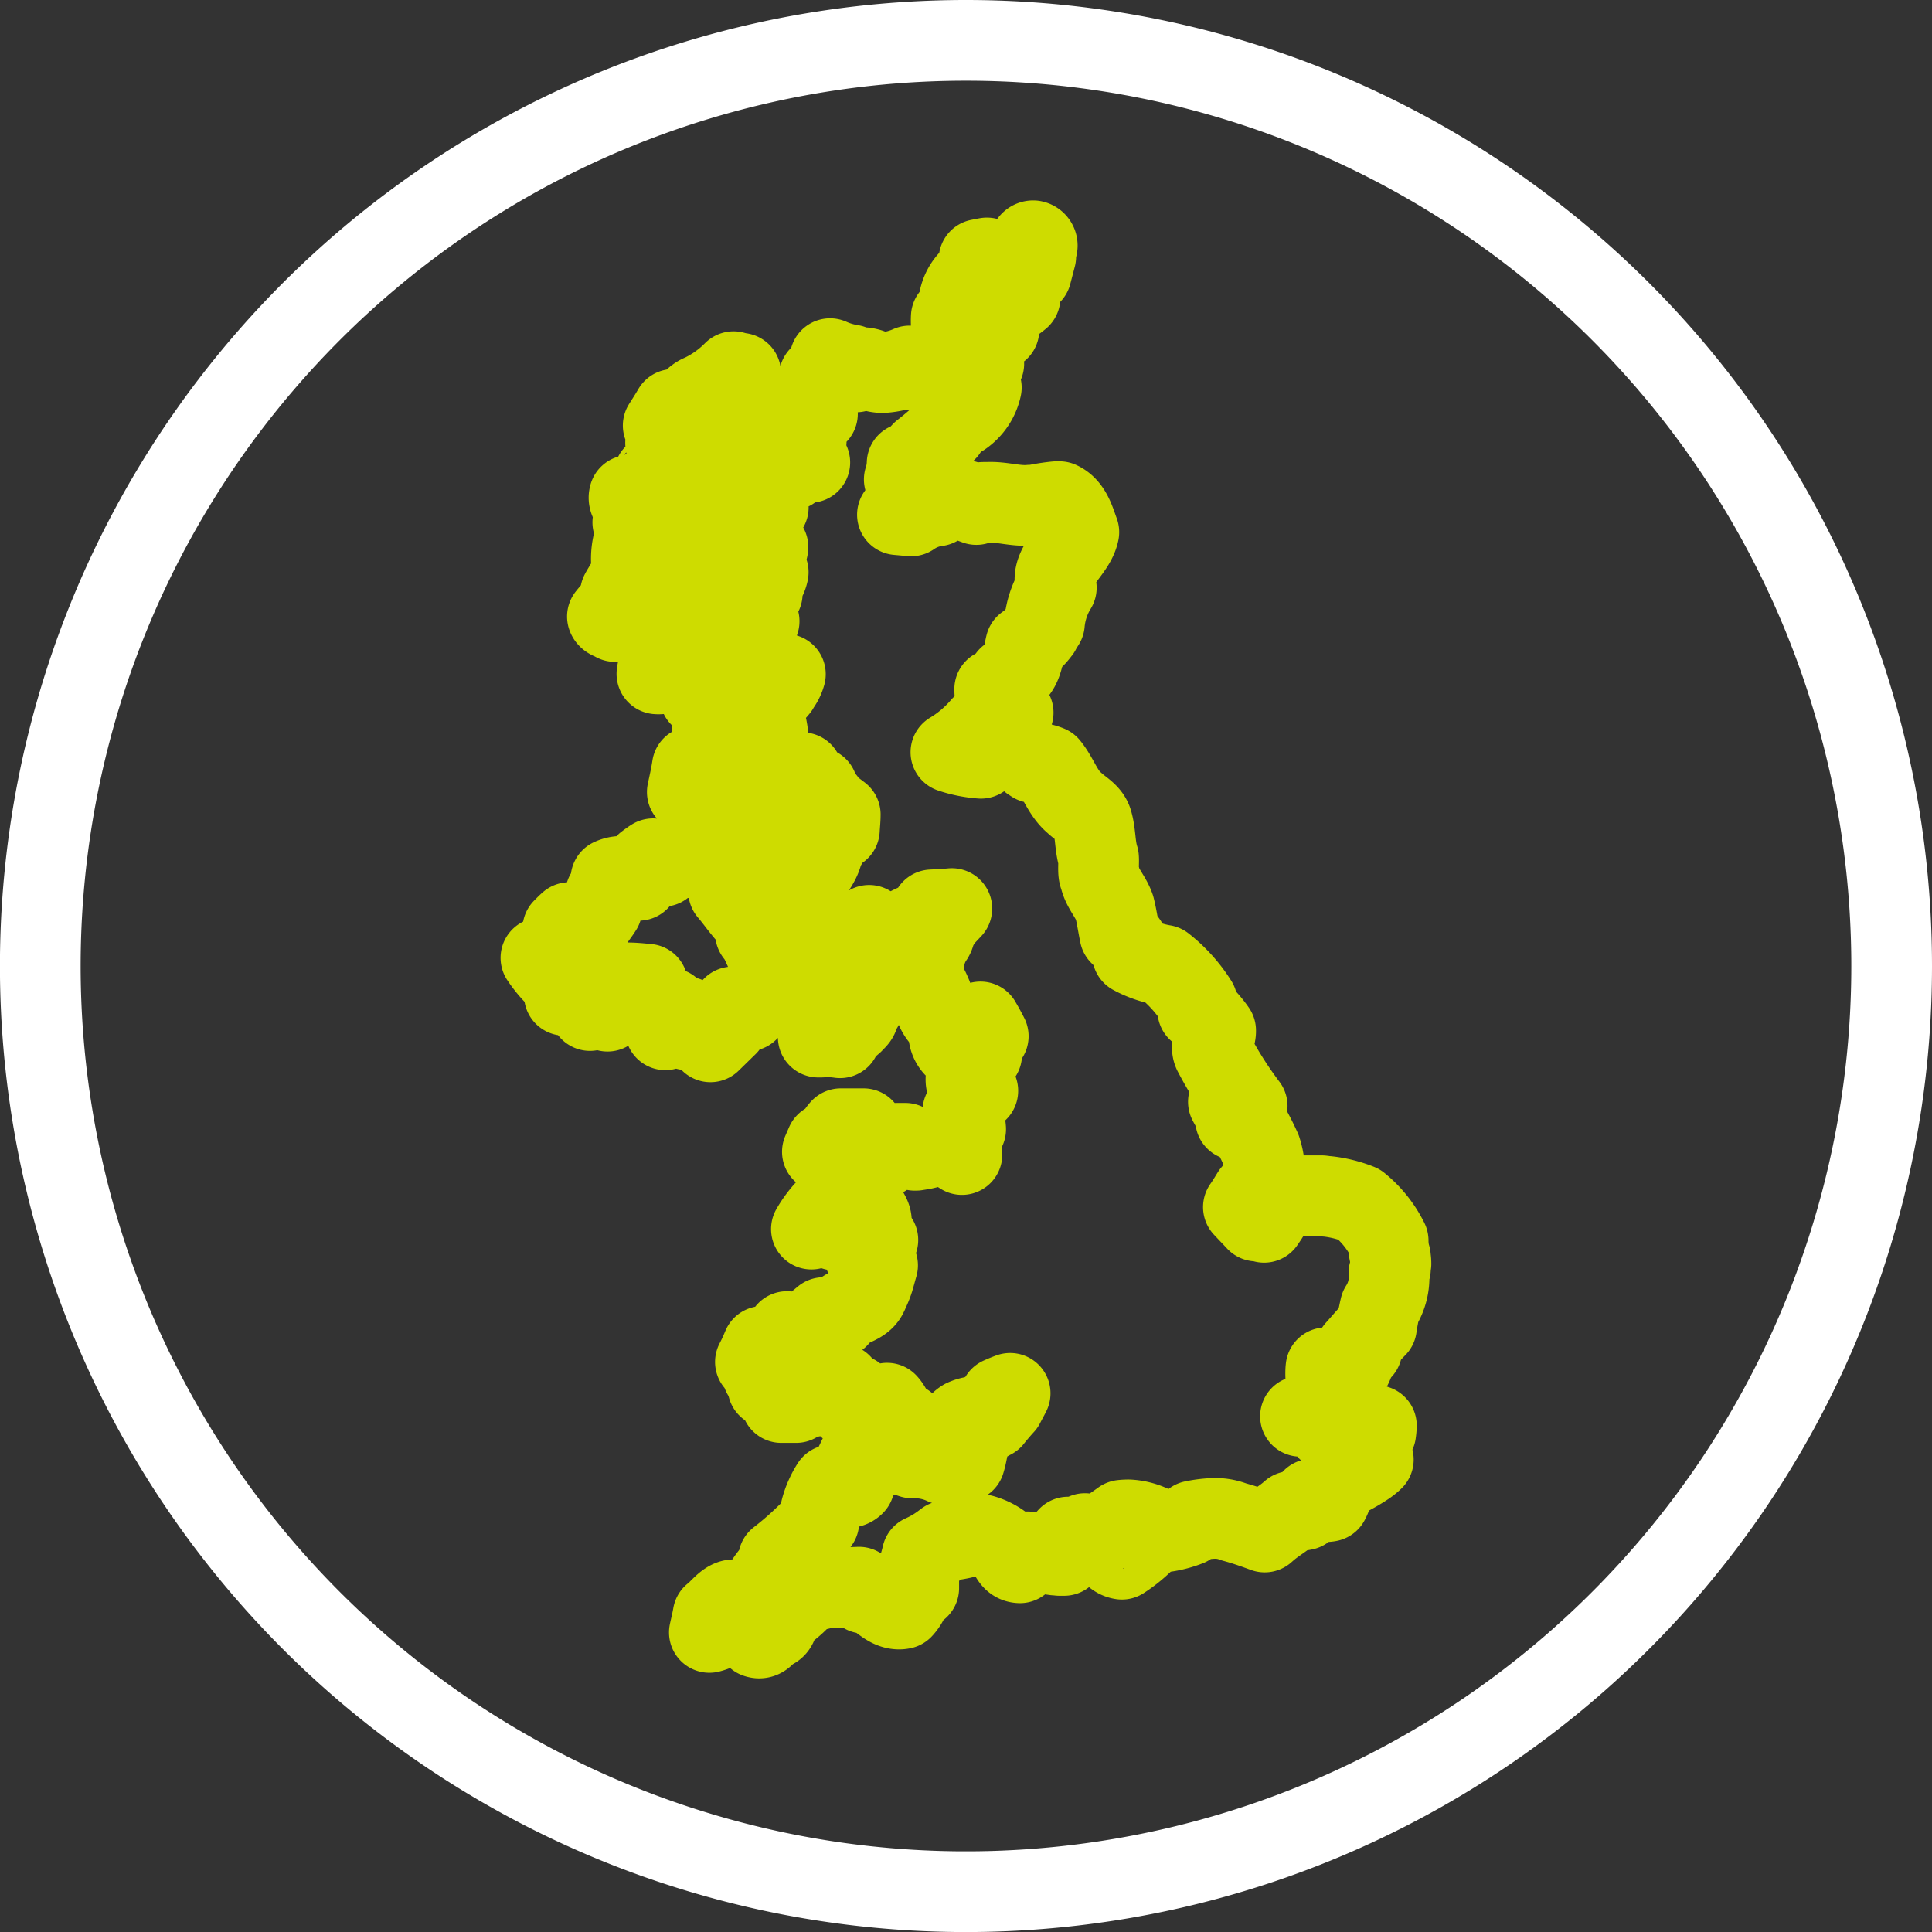
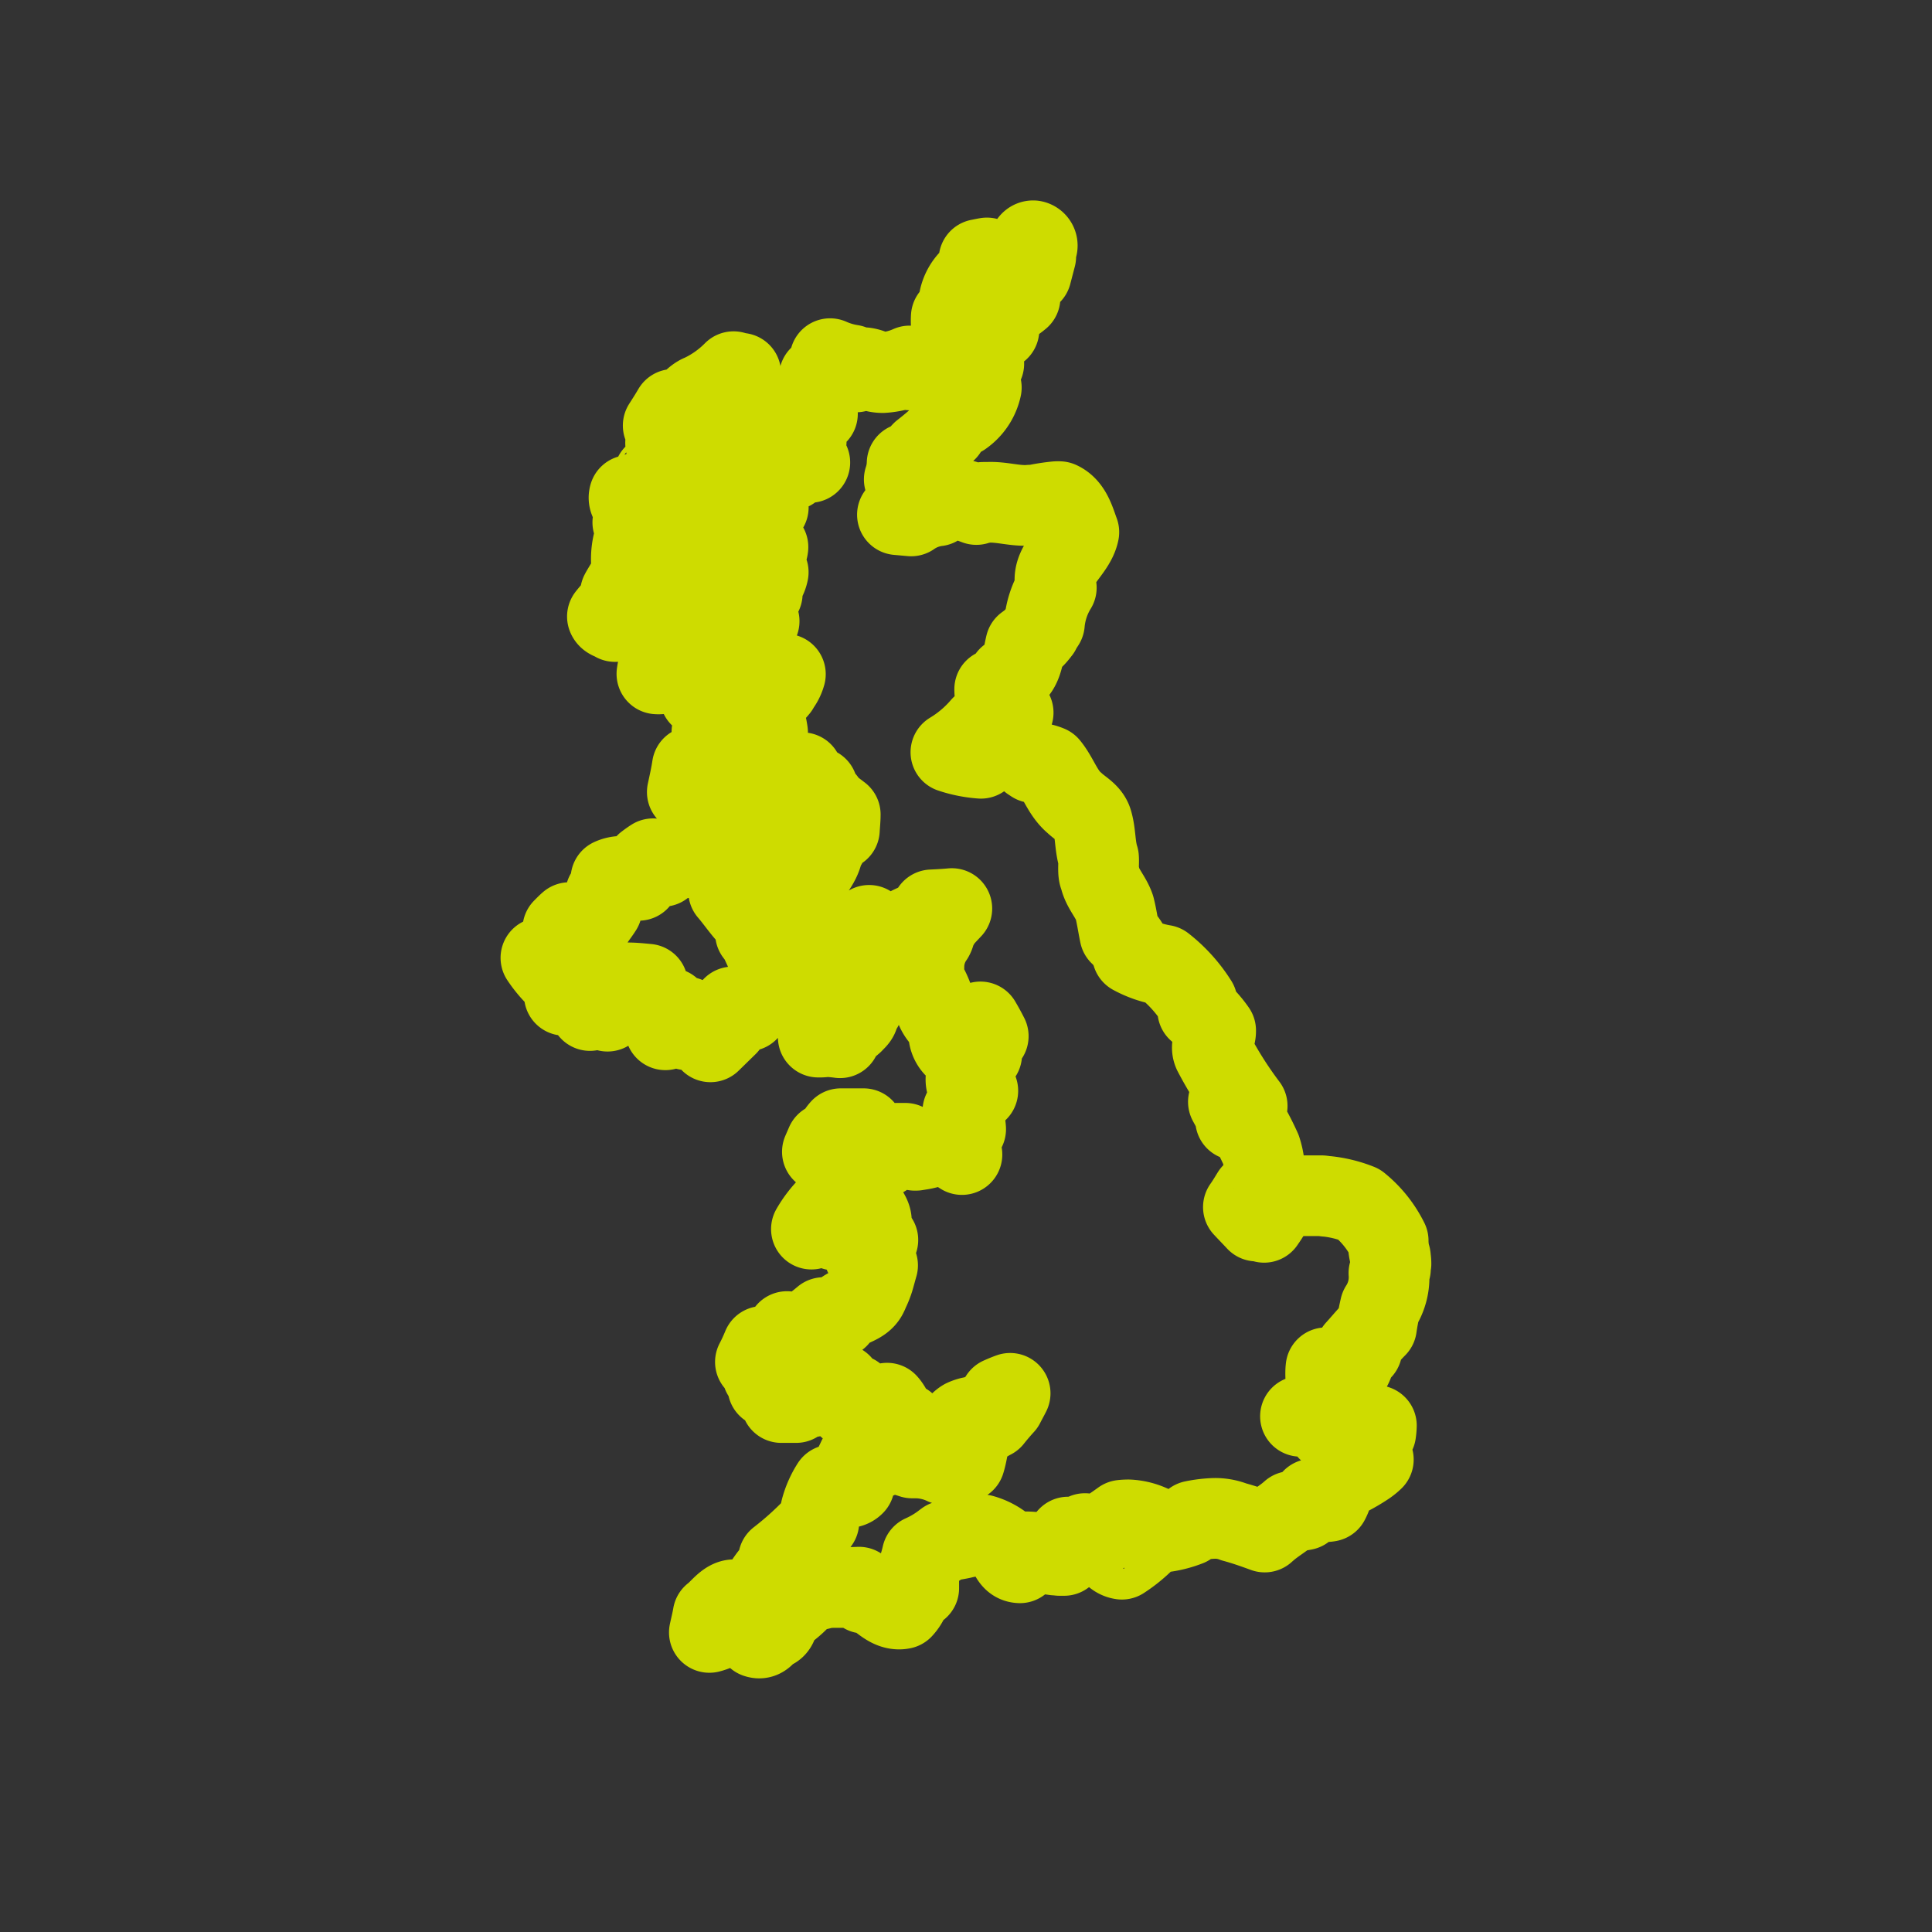
<svg xmlns="http://www.w3.org/2000/svg" width="35.913" height="35.914" viewBox="0 0 35.913 35.914">
  <rect x="0" y="0" width="35.913" height="35.914" fill="#333333" stroke="none" />
  <g id="Group_61" data-name="Group 61" transform="translate(0.456 30.289)">
    <g id="Group_62" data-name="Group 62" transform="translate(0.25 -29.582)">
      <g id="Group_57" data-name="Group 57" transform="translate(9.349 3.771)">
        <path id="Path_223" data-name="Path 223" d="M.549.813C.543.654.543.494.543.335.467.247.432.094.31.07h0C.1.129.106.359.112.535.008.441-.068.306-.208.265h0c-.006.1-.006.2-.006.307C-.243.553-.306.519-.335.5h0a0,0,0,0,1,0,0c-.034.054-.069.1-.1.154.018.094-.029.229.071.282a.58.58,0,0,0,.372.084c-.075.259.145.435.3.6h.3c-.029.106-.064.212-.093.318h0c.093,0,.18,0,.273-.006a.588.588,0,0,1,.189-.281s.036-.3-.039-.367c0,0,0,0-.006,0s-.013.007-.021.007c-.024.024-.019.036-.042.06a1.949,1.949,0,0,0-.139-.271A2.669,2.669,0,0,1,.746.771C.816.636.874.483.746.359h0s0,0,0,0C.642.494.729.754.549.813ZM.356,2.486h0V2.351a.169.169,0,0,0,.084.026c.084,0,.014-.179.033-.251a0,0,0,0,0,0,0h0c-.081.048-.162.094-.243.148l.121.047-.121.106A.838.838,0,0,0,.356,2.486Zm4.553-5.22h0a1.456,1.456,0,0,0-.039-.255A.412.412,0,0,0,4.514-3.2h0a1.259,1.259,0,0,0,.056.453C4.686-2.739,4.8-2.734,4.909-2.734ZM.049,2.109l.028.047h0A1.653,1.653,0,0,1,.252,2.15c.035-.065.064-.129.1-.194C.316,1.921.24,1.85.205,1.815L.258,1.8h0a1.877,1.877,0,0,0-.308.053C-.168,1.944,0,2.038.049,2.109ZM4.932-3.1c.156.039.312.091.468.141h0a.606.606,0,0,0-.012-.283c-.084-.068-.183-.113-.267-.175-.045-.165.061-.312.116-.459l-.386-.016h0a.745.745,0,0,0-.2.582C4.748-3.238,4.837-3.17,4.932-3.1Zm.687-.329h0a1.6,1.6,0,0,0,.173-.126.36.36,0,0,0-.251-.232h0a0,0,0,0,0,0,0c.022.119.045.238.078.358A0,0,0,0,0,5.619-3.425Zm.42-1.015h.013a.06.06,0,0,0,.031-.014.091.091,0,0,0-.044-.156.067.067,0,0,0-.046.015A.09.09,0,0,0,6.039-4.44Zm-.745.489h0a0,0,0,0,1,0,0,.55.55,0,0,0-.118-.34h0c-.04.006-.113.022-.146.028A.533.533,0,0,0,5.295-3.951ZM.037,10.276h0l.314-.307a2.519,2.519,0,0,0,.1-.341A2.419,2.419,0,0,1,.734,9.7h0c.116-.118.233-.241.355-.354,0-.088,0-.176-.006-.265.192-.059-.006-.247.022-.383L.95,8.361l-.075-.1L.869,7.966a.239.239,0,0,1-.174-.088c-.111-.129-.209-.271-.32-.4.012-.029.024-.065.034-.1-.121-.147-.04-.37-.192-.5C.142,6.864.066,6.846-.01,6.829a.975.975,0,0,0-.3-.062.281.281,0,0,0-.212.1h-.2c-.04.053-.087.1-.127.147-.029-.029-.093-.082-.122-.112l-.058-.029h0c-.046.029-.087.059-.133.094-.041.1-.088.2-.134.307A.782.782,0,0,0-1.586,7.2a.494.494,0,0,0-.226.045c0,.071-.006.141-.006.206a1.063,1.063,0,0,1-.093.076c-.018.078-.035.148-.053.219L-1.98,7.8c-.047.076-.1.141-.146.212-.034.006-.1.012-.139.018a.184.184,0,0,1-.152.066.616.616,0,0,1-.168-.036h0c-.041.035-.082.078-.122.118.128.054.256.118.378.183-.093.071-.192.147-.291.218-.087.006-.168.006-.255.006a1.175,1.175,0,0,1-.059.124c-.046,0-.14.006-.18.006a2.189,2.189,0,0,0,.43.478c0,.071,0,.141.006.218a.516.516,0,0,1,.476.283h0c.065-.024.128-.053.192-.076l.134.088h0A.9.9,0,0,0-1.7,9.511c.059-.047.116-.1.175-.148l-.192-.024c.058-.053.109-.112.168-.159H-1.5c.126,0,.247.014.369.025.041.141.082.278.122.413h0A.315.315,0,0,1-.93,9.611a.713.713,0,0,1,.216.041,1.863,1.863,0,0,0-.087.4h0c.1-.029.2-.054.3-.084.029.019.075.065.1.084h0c0-.059-.006-.176-.006-.236A.886.886,0,0,1,.037,10.276ZM12.687,14.4a.644.644,0,0,0-.009-.106v0c0-.014,0-.028-.008-.042a1.132,1.132,0,0,1-.035-.279,2.032,2.032,0,0,0-.541-.677,2.27,2.27,0,0,0-.588-.147c-.035,0-.072-.009-.107-.012l-.028,0-.076,0-.039,0H11.07a3.438,3.438,0,0,0-.513.048.7.7,0,0,1-.039.119l0,.008c-.006.014-.012.027-.019.041l-.019.039-.007.012c-.008.016-.018.033-.027.049l-.006.009c-.007.012-.014.024-.022.035-.028.046-.058.089-.089.134l-.04-.106h0c-.024.024-.075.065-.1.082-.082-.088-.163-.171-.245-.259.059-.082.111-.171.162-.253l.227-.231a1.422,1.422,0,0,0-.064-.589,5.566,5.566,0,0,0-.261-.507c-.071-.018-.14-.029-.209-.041,0-.029-.012-.088-.012-.118-.041-.071-.081-.141-.122-.218a.381.381,0,0,1,.285.212h0a.839.839,0,0,0,.064-.135,7.12,7.12,0,0,1-.627-.99c-.065-.141.046-.271.041-.412a2.048,2.048,0,0,0-.332-.372,1.242,1.242,0,0,0-.012-.153,2.7,2.7,0,0,0-.622-.69,1.842,1.842,0,0,1-.581-.2.825.825,0,0,0-.233-.37c-.035-.166-.058-.336-.1-.5-.069-.207-.233-.36-.273-.572-.041-.059-.015-.258-.024-.354-.069-.218-.052-.448-.116-.666-.046-.165-.215-.241-.331-.353-.221-.183-.3-.472-.478-.689a.771.771,0,0,0-.285-.06c-.018-.011-.035-.024-.053-.035a2.469,2.469,0,0,0-.434-.286h0a.425.425,0,0,0-.041-.015h0l-.039-.011H5.457l-.041-.006H5.41a.331.331,0,0,0-.048,0,.113.113,0,0,0-.028,0c-.136.009-.193.171-.269.271a2.255,2.255,0,0,1-.558-.112,2.325,2.325,0,0,0,.57-.483.4.4,0,0,0,.129.029.528.528,0,0,0,.458-.282,3.471,3.471,0,0,0-.314-.194,1.1,1.1,0,0,1-.029-.242c.035-.012.1-.041.146-.053.018-.031.038-.059.056-.087s.034-.055.054-.084c.249-.1.267-.378.32-.6l.033-.024a1.022,1.022,0,0,0,.222-.222l.013-.016L6.177,2.6c.024-.033.047-.066.068-.1a1.531,1.531,0,0,1,.221-.666c-.14-.413.343-.66.419-1.032C6.81.6,6.745.335,6.524.235a.455.455,0,0,0-.056,0,3.576,3.576,0,0,0-.4.062,0,0,0,0,1,0,0C6.039.3,6.011.3,5.983.3,5.718.327,5.455.234,5.193.248H5.178l-.025,0-.046,0L5.1.259,5.041.27h0a.523.523,0,0,0-.061.018L4.889.255h0L4.854.243,4.834.236l-.006,0a.562.562,0,0,0-.576.078A1.077,1.077,0,0,0,3.768.5L3.513.477A1.978,1.978,0,0,1,3.734.212,1.978,1.978,0,0,0,4-.212H4a1.556,1.556,0,0,0-.36.034,1.037,1.037,0,0,0,.053-.3c.064-.029.121-.065.186-.1a.792.792,0,0,1,.073-.091l.014-.015a.054.054,0,0,0,.008-.008,5.12,5.12,0,0,0,.452-.393l0-.006a.8.8,0,0,1,.291-.265.865.865,0,0,0,.355-.53c-.029-.018-.087-.047-.116-.065.052-.125.1-.254.162-.378a.863.863,0,0,0-.385-.1.459.459,0,0,0-.056.006c-.071-.012-.14-.024-.2-.029h0c-.016.093.075.159.122.234-.031-.024-.093-.058-.121-.075a.431.431,0,0,0-.084-.02,1.511,1.511,0,0,0-.508.092h0l-.038.007H3.835l-.036,0H3.746L3.74-2.287h0a1.425,1.425,0,0,1-.5.123.6.6,0,0,1-.12-.012.544.544,0,0,0-.22-.078.185.185,0,0,0-.158.078c-.024-.035-.064-.1-.081-.129a1.56,1.56,0,0,1-.4-.118h0a.7.7,0,0,1-.2.335c.024.041.071.118.094.16a.951.951,0,0,1-.158.141,2.906,2.906,0,0,0,.029.389c-.061-.006-.121-.009-.18-.009s-.116,0-.175,0a1.934,1.934,0,0,1,.146.518C1.734-.926,1.659-.967,1.584-1h0V-.7a.374.374,0,0,1,.3.206l-.255.018c-.024.029-.069.094-.093.123a.335.335,0,0,0-.215-.129c-.046,0-.087.031-.111.106H.972a1.484,1.484,0,0,0,.047.4C.972.147.932.317,1.112.341L1.025.412l-.08.06L.938.477A.511.511,0,0,0,.92.571.25.25,0,0,0,.926.842V1.06c.046.006.133.013.18.019a.225.225,0,0,1-.079.153s.011.228.021.325c0,.014.007.019.015.018a.15.15,0,0,0,.048-.029A.513.513,0,0,1,.9,1.868l.1.076C.827,2,.816,2.163.774,2.31a.278.278,0,0,1,.168.147.962.962,0,0,1-.615.194C.286,2.7.24,2.757.2,2.81c.134.042.267.072.4.113V2.97H.585l-.022,0H.515l-.031,0h0A1.657,1.657,0,0,0,.091,3.1l-.011,0-.027.011c.024.118.047.235.076.348.069,0,.145.011.215.011-.047.107-.1.219-.14.325h-.36v.059h.115v.119a.563.563,0,0,0,.189.033c.189,0,.381-.079.573-.093s.308-.185.41-.335a.1.1,0,0,1,.008-.012c.058-.094.192-.1.291-.124a.648.648,0,0,1-.047.121s0,0,0,0-.016.031-.026.046a.165.165,0,0,0-.012.019l-.021.031L1.3,3.7c-.025.031-.052.061-.079.091s-.059.06-.089.089c-.127.118-.121.313-.255.425a.586.586,0,0,0,.059.065,2.292,2.292,0,0,0-.432.34l0,0a.366.366,0,0,0-.058.12.022.022,0,0,0,0,.008.154.154,0,0,0-.007.032v0a.182.182,0,0,0,0,.035A1.105,1.105,0,0,0,.293,4.9h0A4.412,4.412,0,0,0-.3,5.161c-.024.16-.059.313-.093.472h0a.353.353,0,0,1,.036-.045.284.284,0,0,1,.176-.1h.072c.024.029.069.088.087.118-.046.094-.093.182-.139.276h0l.052-.008a1.291,1.291,0,0,0,.39-.139L.33,5.709a.019.019,0,0,1,.008,0c.02-.014.04-.027.06-.042.092-.071.011-.2-.012-.288.046-.053.1-.106.145-.165s.075-.125.111-.183a.739.739,0,0,1,.215-.318C.869,4.679.885,4.625.9,4.6A.442.442,0,0,0,1,4.342h.064c.012.047.029.135.035.182a1.4,1.4,0,0,0-.152.283c-.064.188.076.383,0,.572.047.065.163.171.041.229a.064.064,0,0,1-.047.028c-.051,0-.109-.053-.161-.058h0c0,.035-.006.1-.006.135a1.545,1.545,0,0,0,.174.012,2.261,2.261,0,0,1-.093.219,1.826,1.826,0,0,0-.028.394,1.161,1.161,0,0,0-.093.094,2,2,0,0,1-.069.26h.3c.058-.041.122-.076.186-.118A4.327,4.327,0,0,1,1.191,6.1c.009-.068.019-.138.026-.2a.117.117,0,0,1,.031.011h0c.14.062.08.255.173.366a.186.186,0,0,0,.186.1c.059,0,.121-.011.175-.011.007-.086.019-.173.034-.26.007-.042.014-.086.024-.128h0l-.075.006c.012-.082.024-.166.028-.247-.081-.06-.174-.119-.261-.172h0c-.087.094-.169.194-.256.288L1.24,5.8a.688.688,0,0,1,.291-.376V5.274h.214c0,.035-.016.106-.022.135.075.076.156.153.239.235h0a1.019,1.019,0,0,1,.064-.094.51.51,0,0,0,.145.241v.053c.093.066.186.136.279.207,0,.094-.011.188-.016.282a.475.475,0,0,0-.239.272c-.018.024-.046.071-.064.094-.035.3-.3.483-.378.766a.4.4,0,0,0-.227.283.655.655,0,0,0,.255.459,2.77,2.77,0,0,0,.093.372,1.135,1.135,0,0,0,.245.065h0c-.006-.071-.012-.147-.012-.223C2.072,8.314,2.037,8.2,2,8.1c.018-.024.053-.069.069-.094.181.166.413.294.506.53h0c.1-.006.2-.012.3-.024l-.012-.065c.1-.024.075-.219.024-.283l.1-.053c.059.06.116.113.174.171H3.5a1.981,1.981,0,0,1,.559-.271c.035-.065.064-.124.093-.188.122-.006.249-.012.372-.024L4.4,7.931a.969.969,0,0,0-.192.325.278.278,0,0,1-.029.076.956.956,0,0,0-.174.554.691.691,0,0,0-.134.206c.029.006.093.012.122.018a1.633,1.633,0,0,1,.239.566.622.622,0,0,0,.261.288.39.39,0,0,0,.075.407h0a1.688,1.688,0,0,1,.348-.418c0,.047.012.135.012.176h0c.047-.071.087-.147.128-.223.052.088.1.176.145.265a.205.205,0,0,0-.122.341.506.506,0,0,0-.255.131s0,.011,0,.016,0,.016,0,.026a.051.051,0,0,0,0,.006l0,.027s0,0,0,0,0,.019,0,.028a.007.007,0,0,0,0,0c0,.009,0,.019-.006.027-.029.133-.066.269.033.378a1.2,1.2,0,0,0,.156.035l-.156.16c-.041.076-.087.147-.122.218.012.112.046.225.052.335-.046.078-.145.107-.215.16V12.2a2.026,2.026,0,0,1,.146.171,3.493,3.493,0,0,1-.3-.212h0l-.022.006a.421.421,0,0,0-.041.011l-.018,0c-.122.034-.245.078-.373.1l-.1.016H3.833a.09.09,0,0,0-.013-.009c-.045-.035-.088-.068-.133-.1l-.028-.021H3.5a.377.377,0,0,1-.075.122l-.015.016-.015.014-.015.014-.027.021-.013.011-.02.014-.008.006c-.059.04-.122.074-.181.111.032-.074.069-.145.109-.218.011-.02.019-.039.029-.059h0c-.071.006-.134.006-.2.006a1.282,1.282,0,0,1-.116-.135c-.024-.065-.046-.129-.069-.194H2.46a.588.588,0,0,0-.139.276,1.023,1.023,0,0,0-.134-.006h0l-.069.159.011.011c.025.02.048.042.072.064s.073.064.108.1l.013.013h0a.741.741,0,0,0,.041-.088c.069.147.145.347.342.353-.024.082-.046.165-.064.247a2.032,2.032,0,0,0-.727.737h0c.076-.031.152-.053.233-.076a1.271,1.271,0,0,1,.186-.059c0,.035.006.112.011.153h0A1.253,1.253,0,0,1,2.9,13.34c.075.118.192.247.087.388.053.078.1.154.162.231a2.882,2.882,0,0,0-.255.271c.029.007.087.013.122.018.041.06.081.125.128.183-.026.089-.049.179-.075.266a1.6,1.6,0,0,1-.1.242l0,.006a.108.108,0,0,1-.008.016c-.1.241-.435.206-.552.441H2.34c-.068,0-.135,0-.2,0a4.6,4.6,0,0,1-.425.319c-.087-.018-.168-.041-.255-.059h0a1.083,1.083,0,0,1-.286.276H1.007c-.041.1-.087.2-.134.289h0c.068-.008.135-.012.2-.016.034,0,.071-.006.1-.007.029.041.075.124.1.165-.087.029-.174.059-.267.088.024.006.069.024.093.029,0,.065,0,.135.006.207h0c.087-.024.168-.053.255-.076l-.006.093c-.035,0-.1,0-.139-.011h0c.04.047.087.094.133.141,0,.035.006.106.006.141H1.63c0-.029-.006-.088-.006-.118.1.006.192.006.291.012h0c.047-.082.1-.16.152-.235.133,0,.267,0,.4,0a.27.27,0,0,0,.256.2l-.14.212c.053.047.111.094.168.141h0a1.063,1.063,0,0,0,.32-.1,1.014,1.014,0,0,0,.127.094h0c-.016-.035-.046-.106-.064-.141.064-.018.128-.035.186-.053.116.123.151.354.342.376.093.089.181.178.268.266.18,0,.359.006.539-.006h0c.093-.106.151-.254.279-.331a.649.649,0,0,1,.32-.059,1.045,1.045,0,0,1,.075-.082.286.286,0,0,0,.279-.271c.065-.029.122-.053.186-.076-.035.071-.075.141-.111.212-.075.082-.151.171-.221.259a1.4,1.4,0,0,0-.413.319c-.034.159-.052.323-.1.478H4.542c-.041.011-.122.041-.162.053h0a1.262,1.262,0,0,0-.515-.12q-.039,0-.078,0c-.076-.025-.152-.048-.227-.071a.275.275,0,0,0-.131-.027.565.565,0,0,0-.271.1H2.78c-.04.088-.087.176-.127.265a.652.652,0,0,1,.058.229.181.181,0,0,1-.146.055c-.089,0-.185-.045-.273-.049h0a1.612,1.612,0,0,0-.2.454c-.018.076-.029.16-.04.235a5.934,5.934,0,0,1-.75.69v.171c-.168.1-.239.289-.366.425-.111.071-.227.135-.332.212a.189.189,0,0,0-.126-.053c-.147,0-.278.2-.392.282-.018.107-.046.219-.069.325h0a.854.854,0,0,0,.448-.282.379.379,0,0,0,.307.118,1.873,1.873,0,0,0,.122.259.188.188,0,0,0,.041.009c.089.006.136-.084.192-.151.215-.012.158-.241.18-.4h.2a1.92,1.92,0,0,0,.326-.329.889.889,0,0,0,.332-.054c.209-.011.418,0,.633-.011.024.029.069.081.093.112.029,0,.093.006.128.006.174.1.328.3.543.288a.276.276,0,0,0,.044-.006.624.624,0,0,0,.122-.188.415.415,0,0,1,.181-.194v-.378c.022-.076.046-.153.064-.235a1.939,1.939,0,0,0,.413-.249l.022-.016a2.707,2.707,0,0,0,.3-.047,2.73,2.73,0,0,1,.382-.065,1.1,1.1,0,0,1,.4.206c.111.1.116.307.3.313h0c0-.047,0-.147.006-.2a1.369,1.369,0,0,1,.2,0c.133.008.263.031.4.049l.051.007h.012l.067.007.014,0,.071,0h0c0-.082-.006-.165-.006-.241a1.009,1.009,0,0,1,.081-.1l.082,0c.084,0,.166,0,.249,0l-.018-.065c.075.018.156.041.232.065h0c.152-.106.308-.206.454-.313a1.087,1.087,0,0,1,.123-.007,1.123,1.123,0,0,1,.509.149.279.279,0,0,0,.18.071,1.915,1.915,0,0,0,.42-.112.924.924,0,0,1,.093-.088,2.3,2.3,0,0,1,.38-.047.941.941,0,0,1,.375.064c.2.054.383.119.575.189h0l.018-.016.024-.021q.051-.044.106-.085c.115-.086.238-.162.347-.261a1.54,1.54,0,0,0,.239-.029,1.271,1.271,0,0,0,.151-.2,2.075,2.075,0,0,0,.232.047.3.3,0,0,0,.078-.006c.075-.135.093-.325.243-.407l.107-.062a3.339,3.339,0,0,0,.342-.2.953.953,0,0,0,.132-.107,1.6,1.6,0,0,1-.1-.325c.046-.059.1-.118.145-.171a1.05,1.05,0,0,0,.012-.135.284.284,0,0,0-.054-.015l-.007,0-.044-.009h-.012l-.045-.006-.032,0h-.011a2.626,2.626,0,0,0-.692.12.632.632,0,0,0-.514-.263l.048-.014c.111-.047.251-.059.326-.165.174-.2.071-.482.1-.723.046.071.1.14.145.216h0c.046-.035.093-.071.145-.106.169-.006.215-.176.256-.312.021-.025.041-.047.064-.071s.039-.046.058-.066L12.075,16l-.041,0c.014-.014.027-.031.041-.045.113-.128.223-.258.343-.379.018-.125.04-.242.069-.366a1.023,1.023,0,0,0,.162-.636.241.241,0,0,0,.022-.059c0-.006,0-.012.006-.018a.059.059,0,0,1,0-.014c0-.011,0-.02,0-.031v0c0-.013,0-.026,0-.039ZM.065,4.513a1.444,1.444,0,0,1,.006.16,1.3,1.3,0,0,0,.122.047h0a0,0,0,0,0,0,0c.032-.082.071-.162.108-.242.016-.035.031-.071.048-.106h0Zm-1.8-2.05h0A1.442,1.442,0,0,0-1.724,2.3.489.489,0,0,0-1.5,2.068c.053-.053.1-.1.152-.153a0,0,0,0,1,0,0c.012-.042.034-.121.04-.161l.226-.16c-.018-.112-.028-.223-.052-.329.018-.029.052-.076.069-.1-.006-.106-.012-.219-.018-.325a2.65,2.65,0,0,0,.2-.359A2.163,2.163,0,0,0-.771.1h0A1.485,1.485,0,0,0-.933.112L-.84-.1c-.032-.007-.069-.035-.1-.034a.05.05,0,0,0-.042.024,1.292,1.292,0,0,1-.488.229c-.047.153.174.253.238.389-.058.035-.116.076-.174.112.029.029.081.076.111.1a1.279,1.279,0,0,0-.1.889h.192l-.012.06c-.04.018-.122.041-.162.059a1.516,1.516,0,0,0-.158.035c-.034.059-.069.112-.1.171.018.065.035.135.047.2-.018,0-.058-.006-.075-.006h0a2.847,2.847,0,0,0-.215.242C-1.859,2.422-1.783,2.428-1.737,2.463ZM-.977-.19c.034,0,.075-.085.028-.088A.159.159,0,0,0-1.01-.26C-1.007-.2-.993-.188-.977-.19Zm.3-.494h.034a.325.325,0,0,1,.2.072C-.492-.6-.6-.572-.656-.554a1.024,1.024,0,0,0,.082.071c-.082.035-.163.071-.245.1.006.047.006.129.012.178h.069c-.006.04-.024.111-.034.153h0A.3.3,0,0,0-.608-.294.155.155,0,0,0-.57-.262l0,0,.015.008.007,0,.013,0H-.49a.058.058,0,0,0,.015,0l.008,0L-.45-.259l.006,0L-.43-.272l.006,0A.037.037,0,0,0-.411-.287a.012.012,0,0,0,.006,0L-.391-.3s0,0,0,0l.015-.018h0A.689.689,0,0,0-.326-.387C-.315-.4-.3-.421-.295-.437c.047.006.134.024.18.029h0L-.161-.572A.286.286,0,0,0-.029-.54.224.224,0,0,0,.2-.791C.24-.8.322-.8.363-.8.333-.9.3-1,.276-1.09c.022-.035.069-.118.093-.154a.625.625,0,0,1,.093-.011C.5-1.345.555-1.426.6-1.509h0A2.135,2.135,0,0,1,.317-1.3.974.974,0,0,1,.6-1.633a1.284,1.284,0,0,0,0-.519.882.882,0,0,1-.133-.029h0a2.11,2.11,0,0,1-.6.425c-.174.064-.271.287-.461.286A.3.3,0,0,1-.655-1.48h0c-.058.1-.122.2-.186.3.029.071.064.147.1.218C-.852-.867-.778-.749-.678-.683Zm5.9-2.871c.006.034.018.107.022.147h0c.073-.006.151-.006.229-.012-.016-.133-.131-.135-.232-.135Zm.32-.283c.145-.06.291-.109.441-.159L6-4c.028-.107.056-.214.084-.322h0c-.116-.006-.238-.012-.354-.012h0c-.006.074-.012.154-.016.227-.051.028-.107.051-.162.079,0,.062,0,.131-.006.193ZM7.829,19.334c-.185-.009-.321.147-.458.252.076.129.152.283.314.307h0a2.622,2.622,0,0,0,.459-.378c-.087-.076-.162-.176-.279-.176ZM2.873,9.221H2.687c-.233.112-.279.4-.506.513-.012.071-.028.147-.04.223-.035.076-.065.154-.1.231h0a.7.7,0,0,0,.156-.012c.081.006.162.012.249.024h0a.506.506,0,0,1-.006-.094,1.843,1.843,0,0,0,.245-.183c.052-.059.151-.123.081-.218.034-.024.069-.053.1-.076a.491.491,0,0,1,0-.407ZM-.068,2.8a.045.045,0,0,0-.018,0,.628.628,0,0,0-.425.365c-.134.018-.261.024-.4.053a1.439,1.439,0,0,0-.047.218.342.342,0,0,0,.059,0c.286-.008.427-.353.721-.38.018-.029.064-.088.087-.118a.059.059,0,0,0,.031,0C0,2.936,0,2.8-.068,2.8Z" transform="translate(3.114 4.612)" fill="none" stroke="#cedc00" stroke-linecap="round" stroke-linejoin="round" stroke-width="1.5" />
      </g>
    </g>
    <g id="Group_63" data-name="Group 63" transform="translate(0 -29.832)">
      <g id="Group_59" data-name="Group 59" transform="translate(0.294 0.293)">
-         <path id="Path_225" data-name="Path 225" d="M2.541,0A17.207,17.207,0,1,0,19.747,17.207,17.206,17.206,0,0,0,2.541,0Z" transform="translate(14.666)" fill="none" stroke="#fff" stroke-width="1.5" />
-       </g>
+         </g>
    </g>
  </g>
</svg>